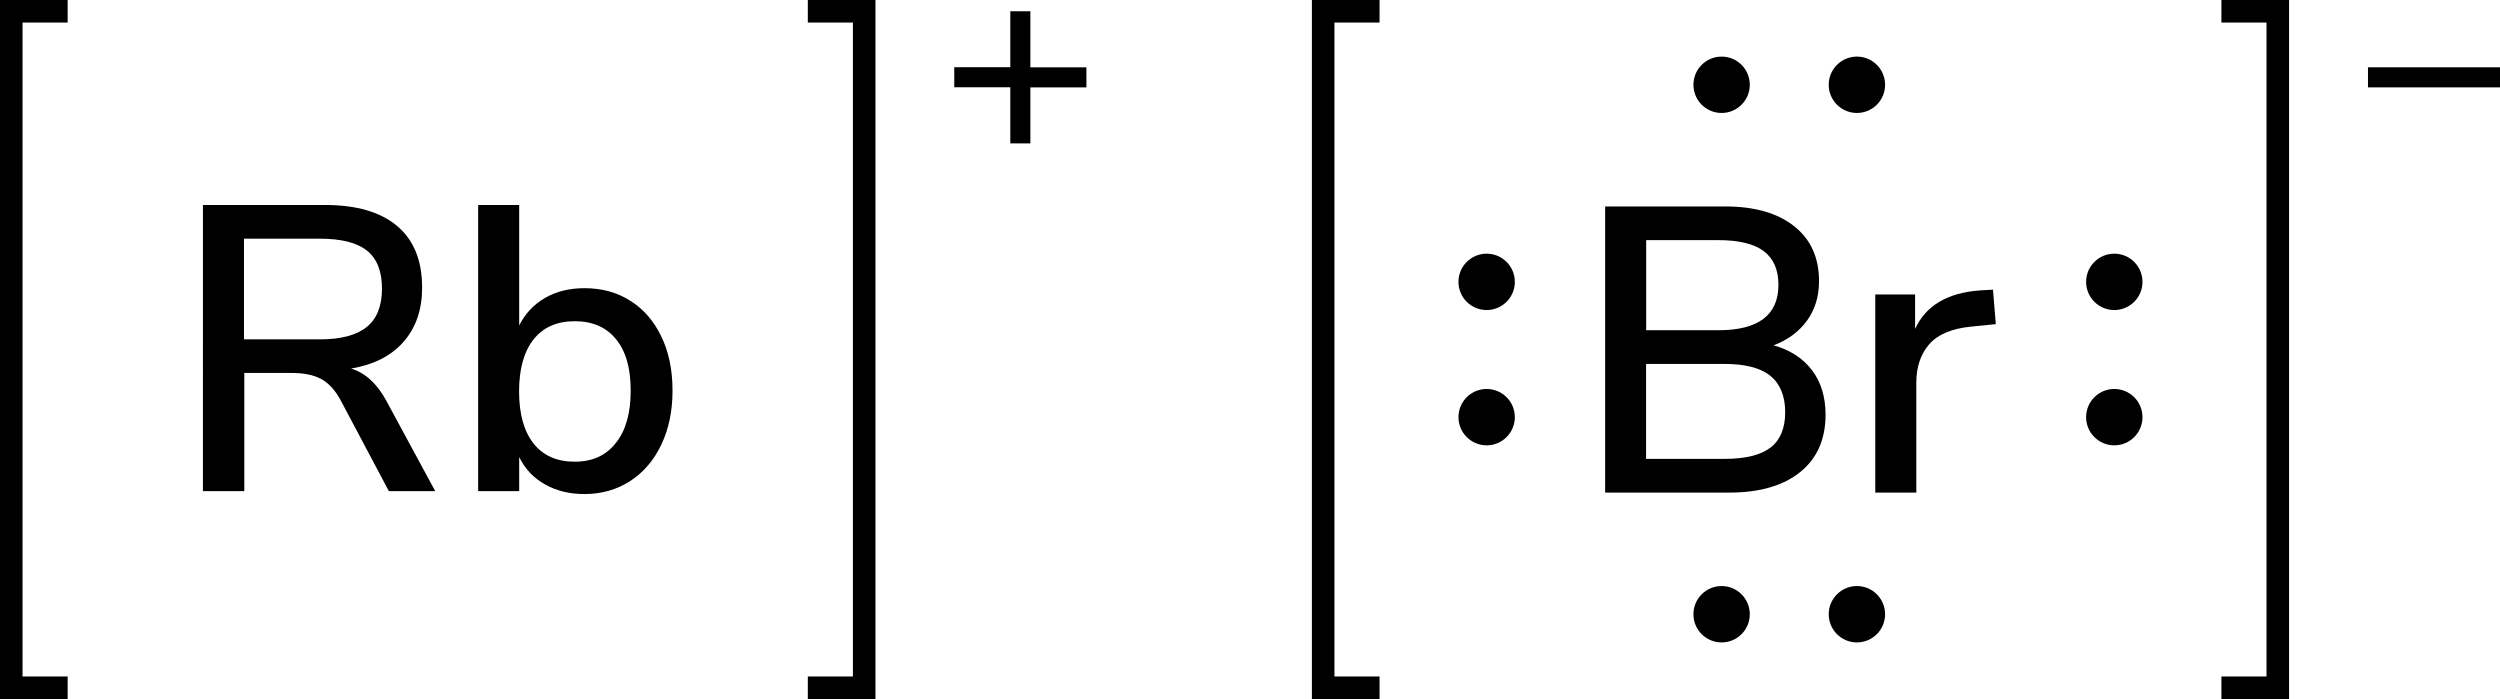
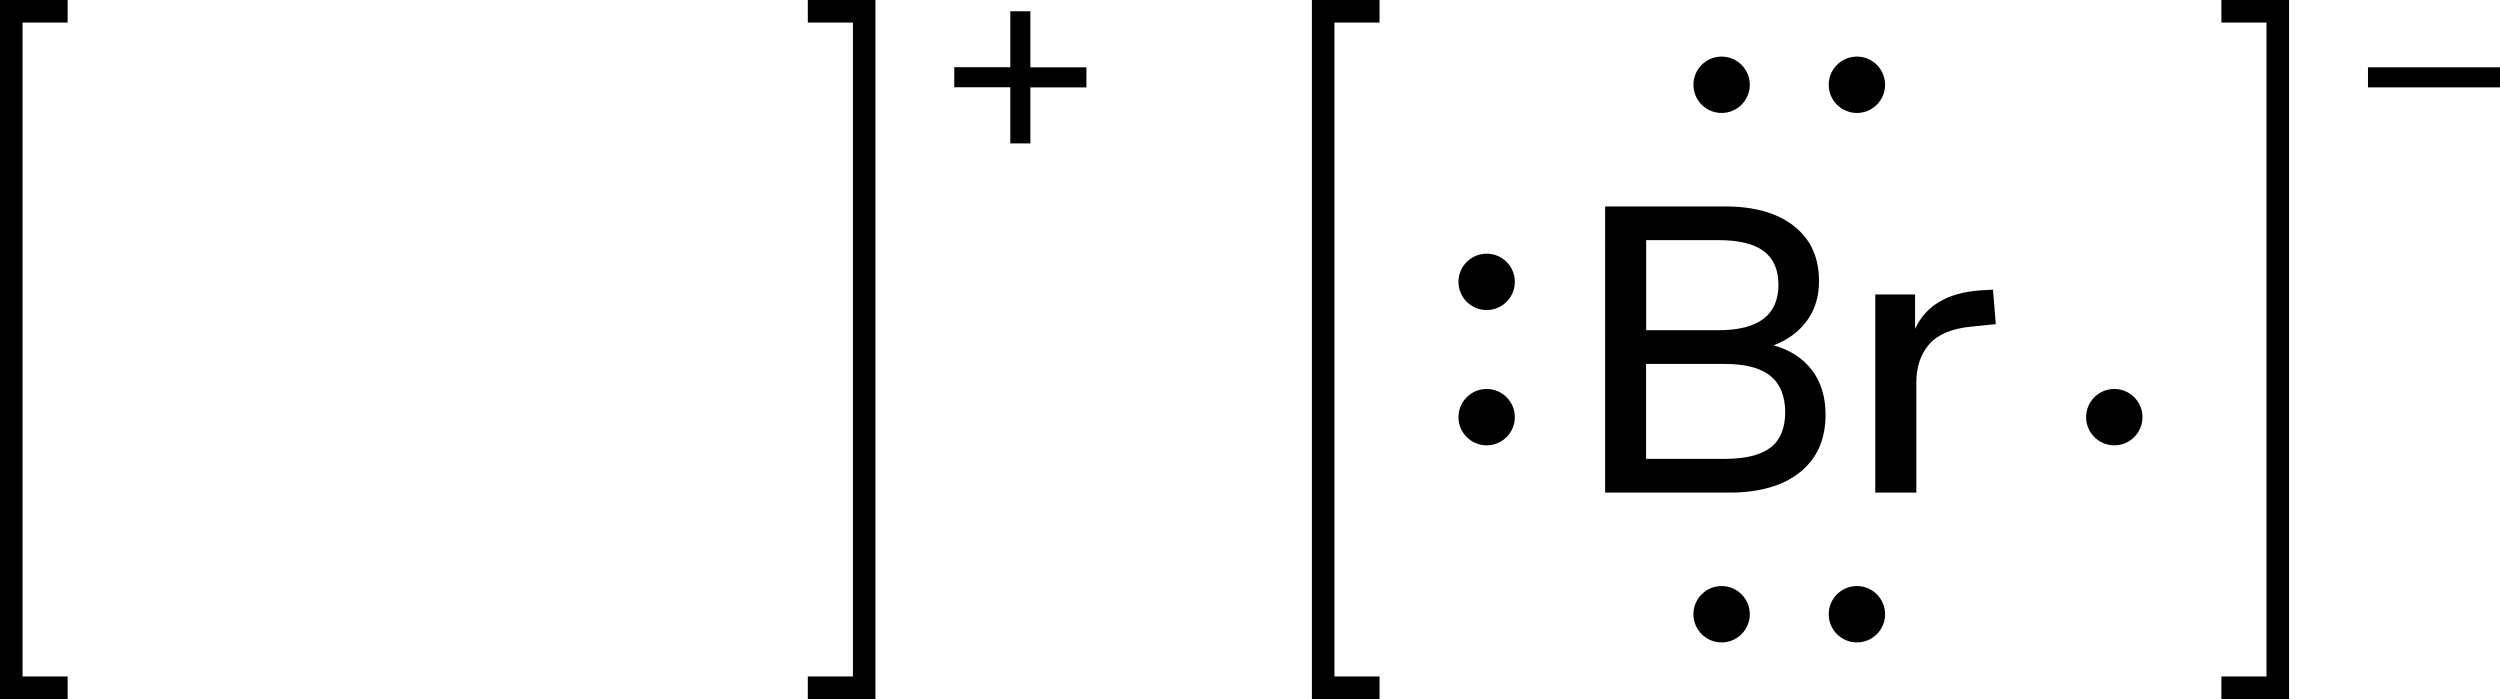
<svg xmlns="http://www.w3.org/2000/svg" width="221.74" height="62" viewBox="0 0 221.74 62">
  <defs>
    <style>.d{fill:none;stroke:#000;stroke-linecap:square;stroke-miterlimit:10;stroke-width:2px;}</style>
  </defs>
  <g id="a" />
  <g id="b">
    <g id="c">
      <g>
        <g>
          <g>
            <path d="M160.71,32.82c.8,1.06,1.21,2.38,1.21,3.96,0,2.18-.75,3.88-2.25,5.09s-3.59,1.82-6.28,1.82h-11.02V18.31h10.62c2.62,0,4.66,.58,6.14,1.75s2.21,2.79,2.21,4.88c0,1.34-.35,2.51-1.06,3.49-.71,.98-1.7,1.72-2.97,2.2,1.46,.41,2.6,1.14,3.4,2.2Zm-14.71-3.53h6.41c3.55,0,5.33-1.34,5.33-4.03,0-1.34-.44-2.34-1.31-2.99s-2.21-.97-4.01-.97h-6.41v7.99Zm11.05,10.4c.86-.67,1.29-1.72,1.29-3.13s-.44-2.51-1.31-3.22c-.88-.71-2.23-1.06-4.05-1.06h-6.98v8.42h6.98c1.85,0,3.2-.34,4.07-1.01Z" />
            <path d="M177.03,28.75l-2.2,.22c-1.73,.17-2.97,.7-3.73,1.58-.76,.89-1.13,2.02-1.13,3.38v9.76h-3.64V26.12h3.53v3.06c.94-2.06,2.84-3.2,5.72-3.42l1.19-.07,.25,3.06Z" />
          </g>
          <g>
            <circle cx="131.86" cy="37" r="2.5" />
            <circle cx="131.86" cy="25" r="2.5" />
          </g>
          <g>
            <circle cx="187.53" cy="37" r="2.5" />
-             <circle cx="187.53" cy="25" r="2.5" />
          </g>
          <g>
            <circle cx="164.7" cy="54.48" r="2.5" />
            <circle cx="152.7" cy="54.48" r="2.5" />
          </g>
          <g>
            <circle cx="164.7" cy="7.52" r="2.5" />
            <circle cx="152.7" cy="7.52" r="2.5" />
          </g>
        </g>
        <polyline class="d" points="121.36 61 117.36 61 117.36 1 121.36 1" />
        <g>
          <path d="M221.74,5.97v1.78h-11.71v-1.78h11.71Z" />
          <polyline class="d" points="198.03 61 202.03 61 202.03 1 198.03 1" />
        </g>
      </g>
      <g>
        <path d="M96.36,5.97v1.78h-4.97v4.97h-1.78V7.74h-4.97v-1.78h4.97V1h1.78V5.97h4.97Z" />
        <polyline class="d" points="5 61 1 61 1 1 5 1" />
        <polyline class="d" points="72.65 61 76.65 61 76.65 1 72.65 1" />
        <g>
-           <path d="M38.59,43.56h-4.1l-4.32-8.14c-.48-.86-1.05-1.47-1.71-1.82-.66-.35-1.53-.52-2.61-.52h-4.18v10.48h-3.67V18.18h10.8c2.81,0,4.95,.62,6.43,1.87,1.48,1.25,2.21,3.07,2.21,5.47,0,1.94-.55,3.54-1.64,4.79-1.09,1.25-2.65,2.04-4.66,2.38,1.25,.38,2.28,1.32,3.1,2.81l4.36,8.06Zm-10.22-13.46c1.87,0,3.26-.37,4.16-1.1,.9-.73,1.35-1.87,1.35-3.4s-.44-2.66-1.33-3.37c-.89-.71-2.28-1.06-4.18-1.06h-6.73v8.93h6.73Z" />
-           <path d="M55.91,26.68c1.18,.74,2.09,1.8,2.75,3.17,.66,1.37,.99,2.96,.99,4.79s-.33,3.4-.99,4.79c-.66,1.39-1.58,2.47-2.77,3.24s-2.54,1.15-4.05,1.15c-1.32,0-2.48-.28-3.49-.85-1.01-.56-1.78-1.37-2.3-2.43v3.02h-3.64V18.18h3.64v10.69c.53-1.06,1.3-1.87,2.3-2.45,1.01-.58,2.17-.86,3.49-.86,1.54,0,2.89,.37,4.07,1.12Zm-1.28,12.6c.88-1.1,1.31-2.65,1.31-4.64s-.43-3.49-1.3-4.55c-.86-1.07-2.09-1.6-3.67-1.6s-2.8,.54-3.65,1.62c-.85,1.08-1.28,2.62-1.28,4.61s.43,3.53,1.28,4.61c.85,1.08,2.07,1.62,3.65,1.62s2.78-.55,3.65-1.66Z" />
-         </g>
+           </g>
      </g>
    </g>
  </g>
</svg>